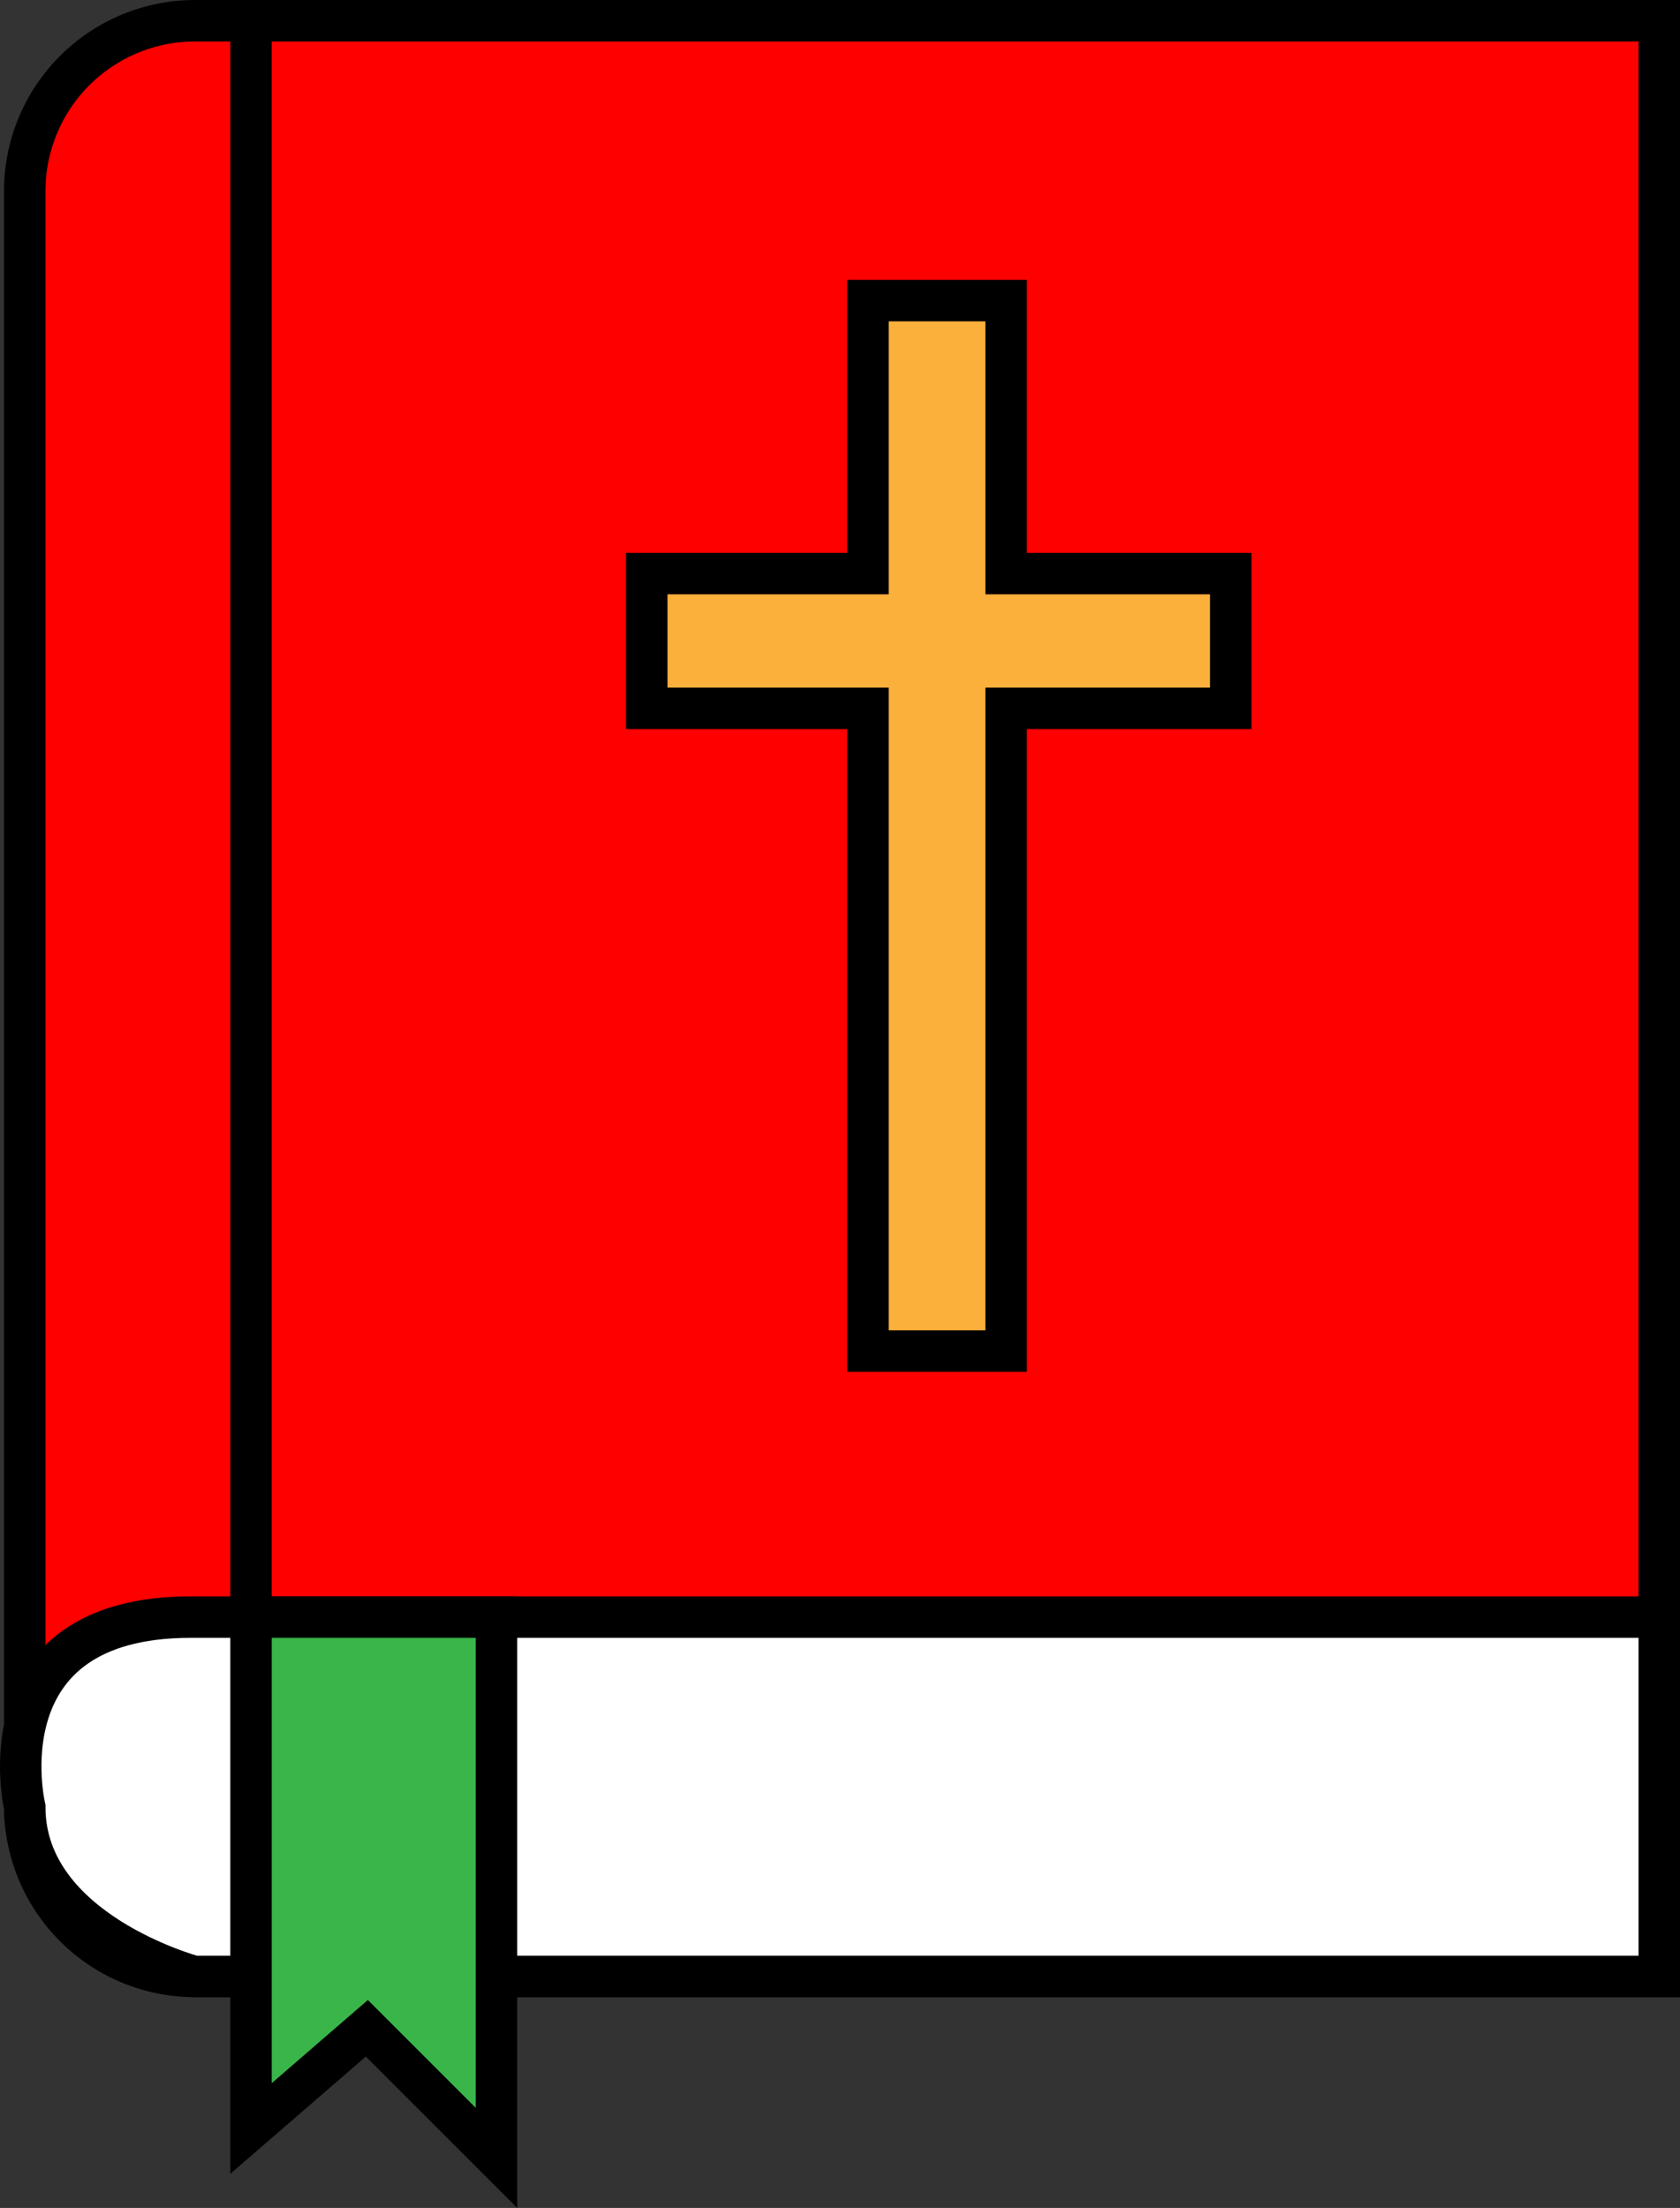
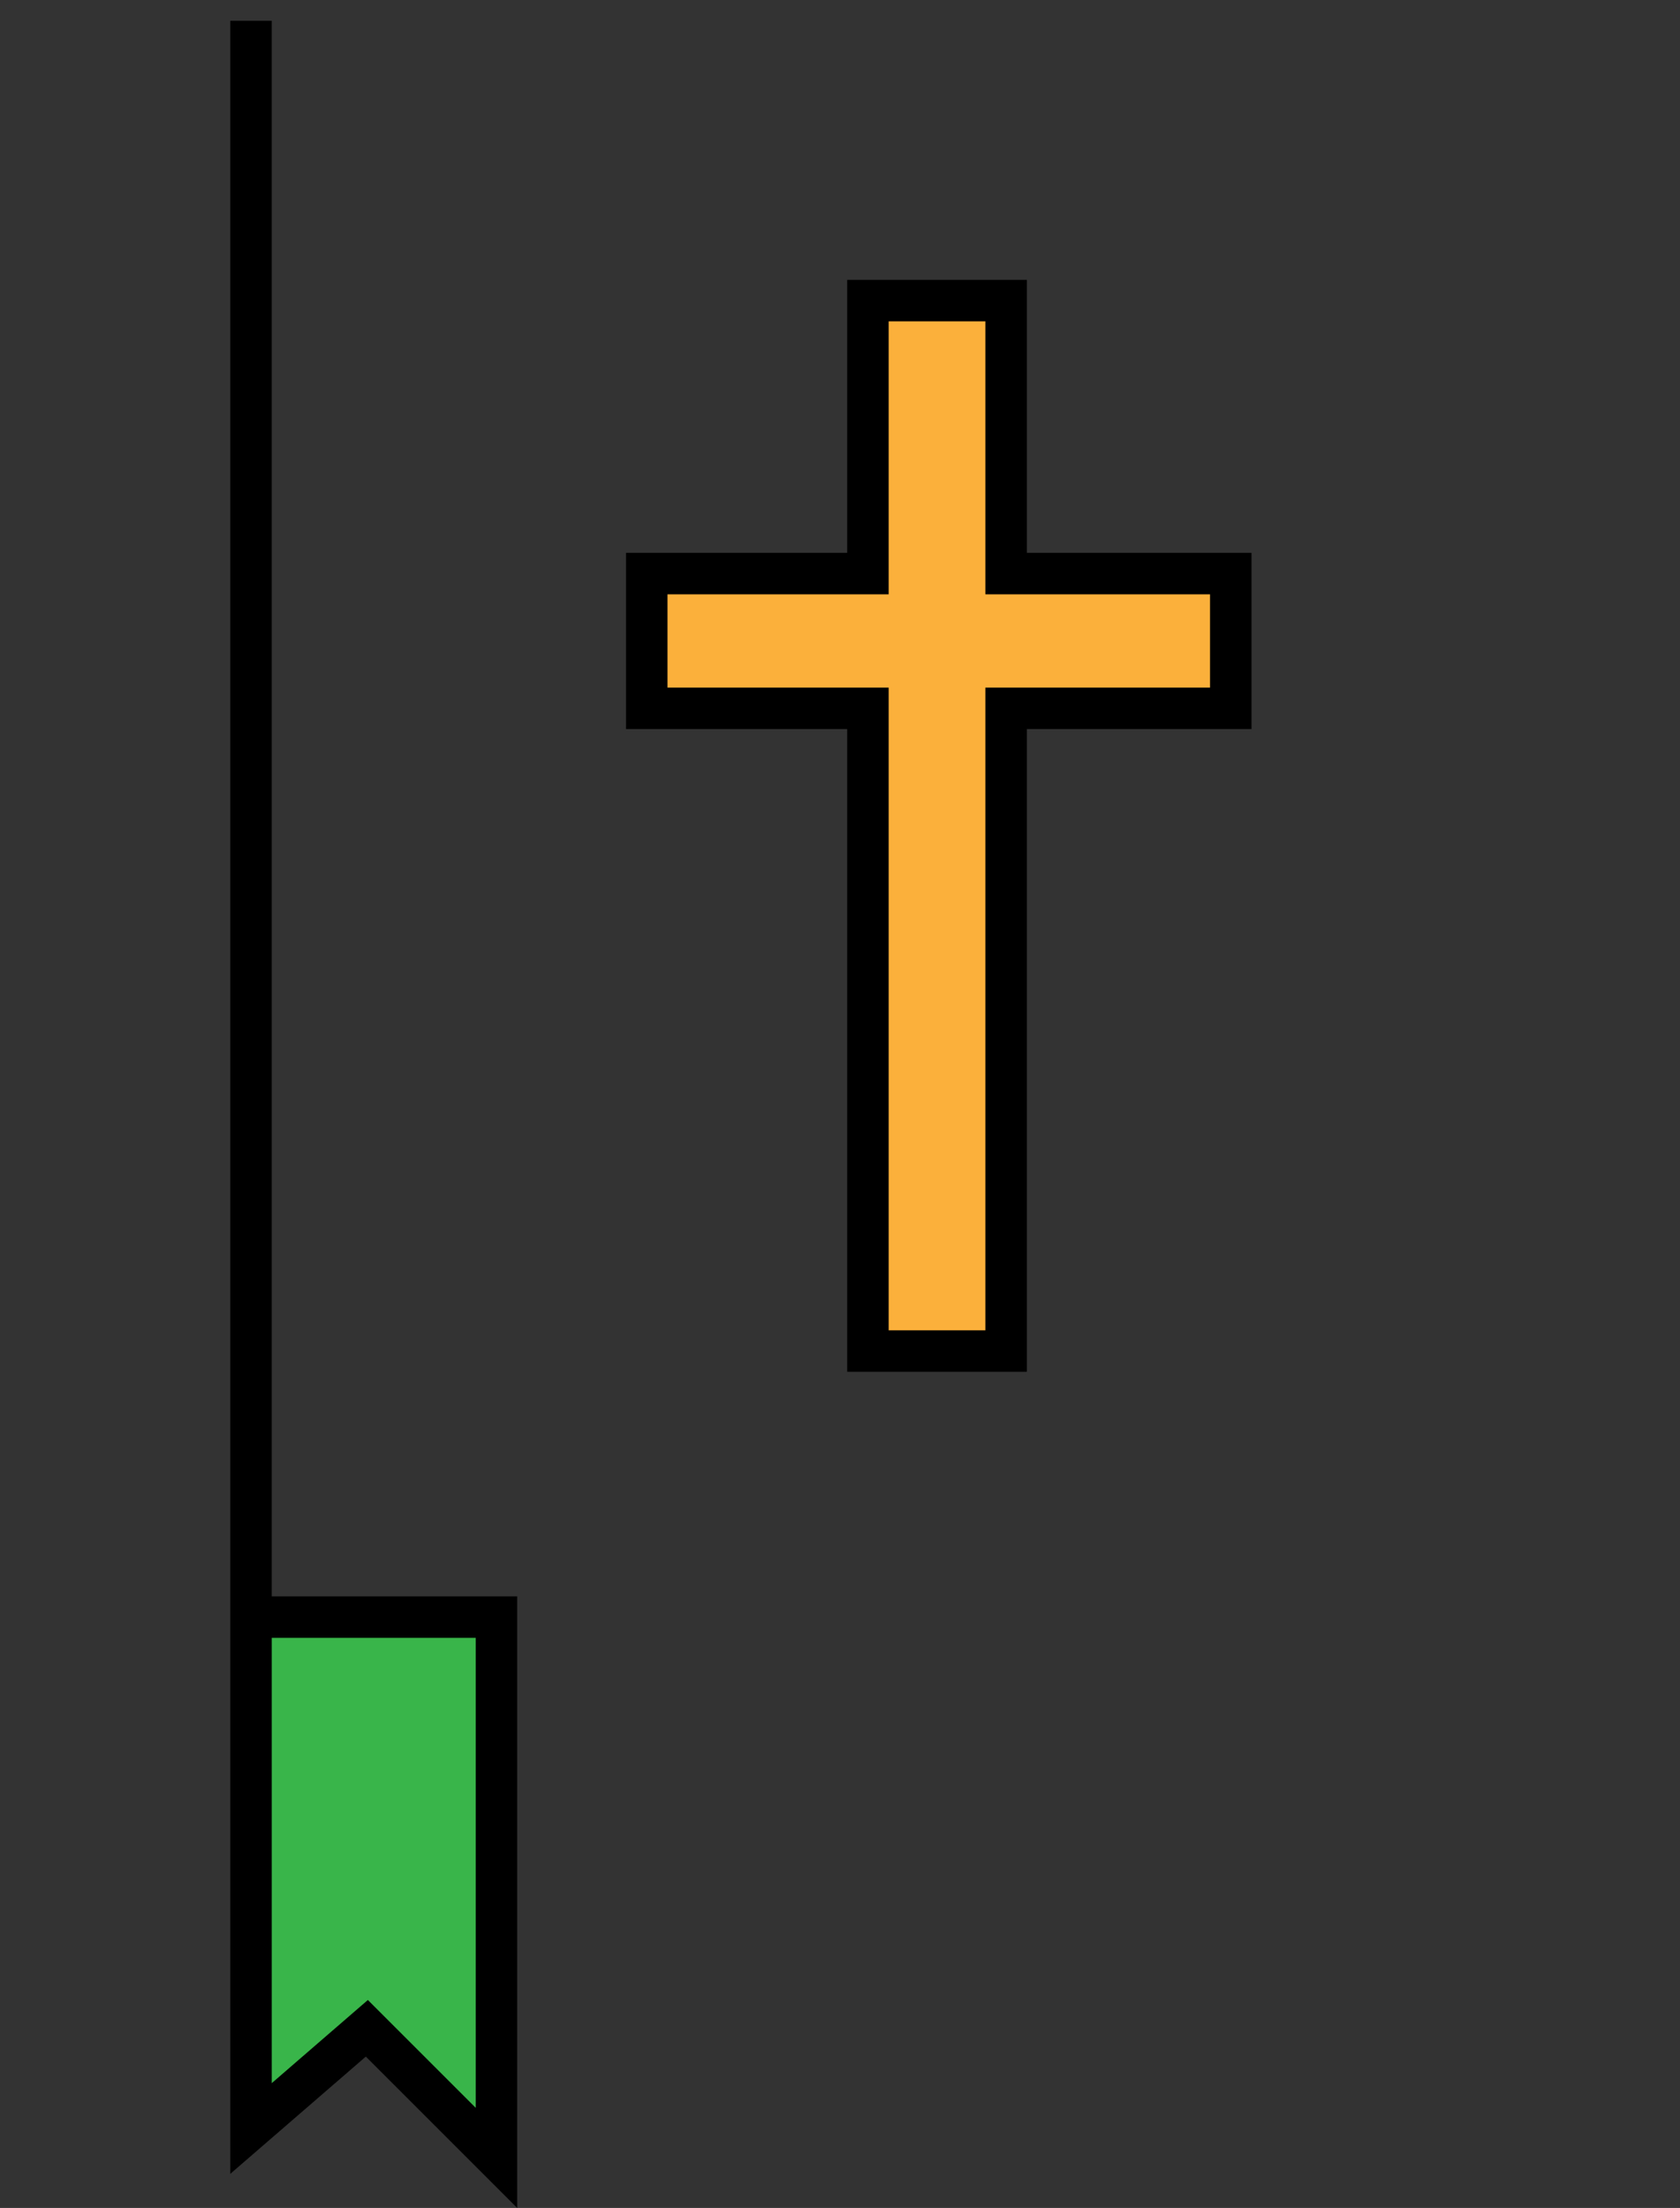
<svg xmlns="http://www.w3.org/2000/svg" viewBox="0 0 486.16 638.99">
  <rect x="0" y="0" width="486.16" height="638.99" fill="#333333" stroke="none" />
  <defs>
    <style>.a{fill:red;}.a,.b,.c,.d{stroke:#000;stroke-miterlimit:10;stroke-width:12px;}.b{fill:#fff;}.c{fill:#39b54a;}.d{fill:#fbb03b;}</style>
  </defs>
-   <path class="a" d="M56.47,6H480.16a0,0,0,0,1,0,0V572a0,0,0,0,1,0,0H56.47A49.31,49.31,0,0,1,7.16,522.69V55.31A49.31,49.31,0,0,1,56.47,6Z" />
-   <path class="b" d="M621,722s-13-55,48-55h425V771H670S621,758,621,722Z" transform="translate(-613.84 -199)" />
  <polyline class="c" points="72.64 6 72.64 468 72.64 616 106.16 587 143.66 624.5 143.66 468 72.16 468" />
  <polygon class="d" points="356.16 166 291.16 166 291.16 87 251.16 87 251.16 166 187.16 166 187.16 205 251.16 205 251.16 391 291.16 391 291.16 205 356.16 205 356.16 166" />
</svg>